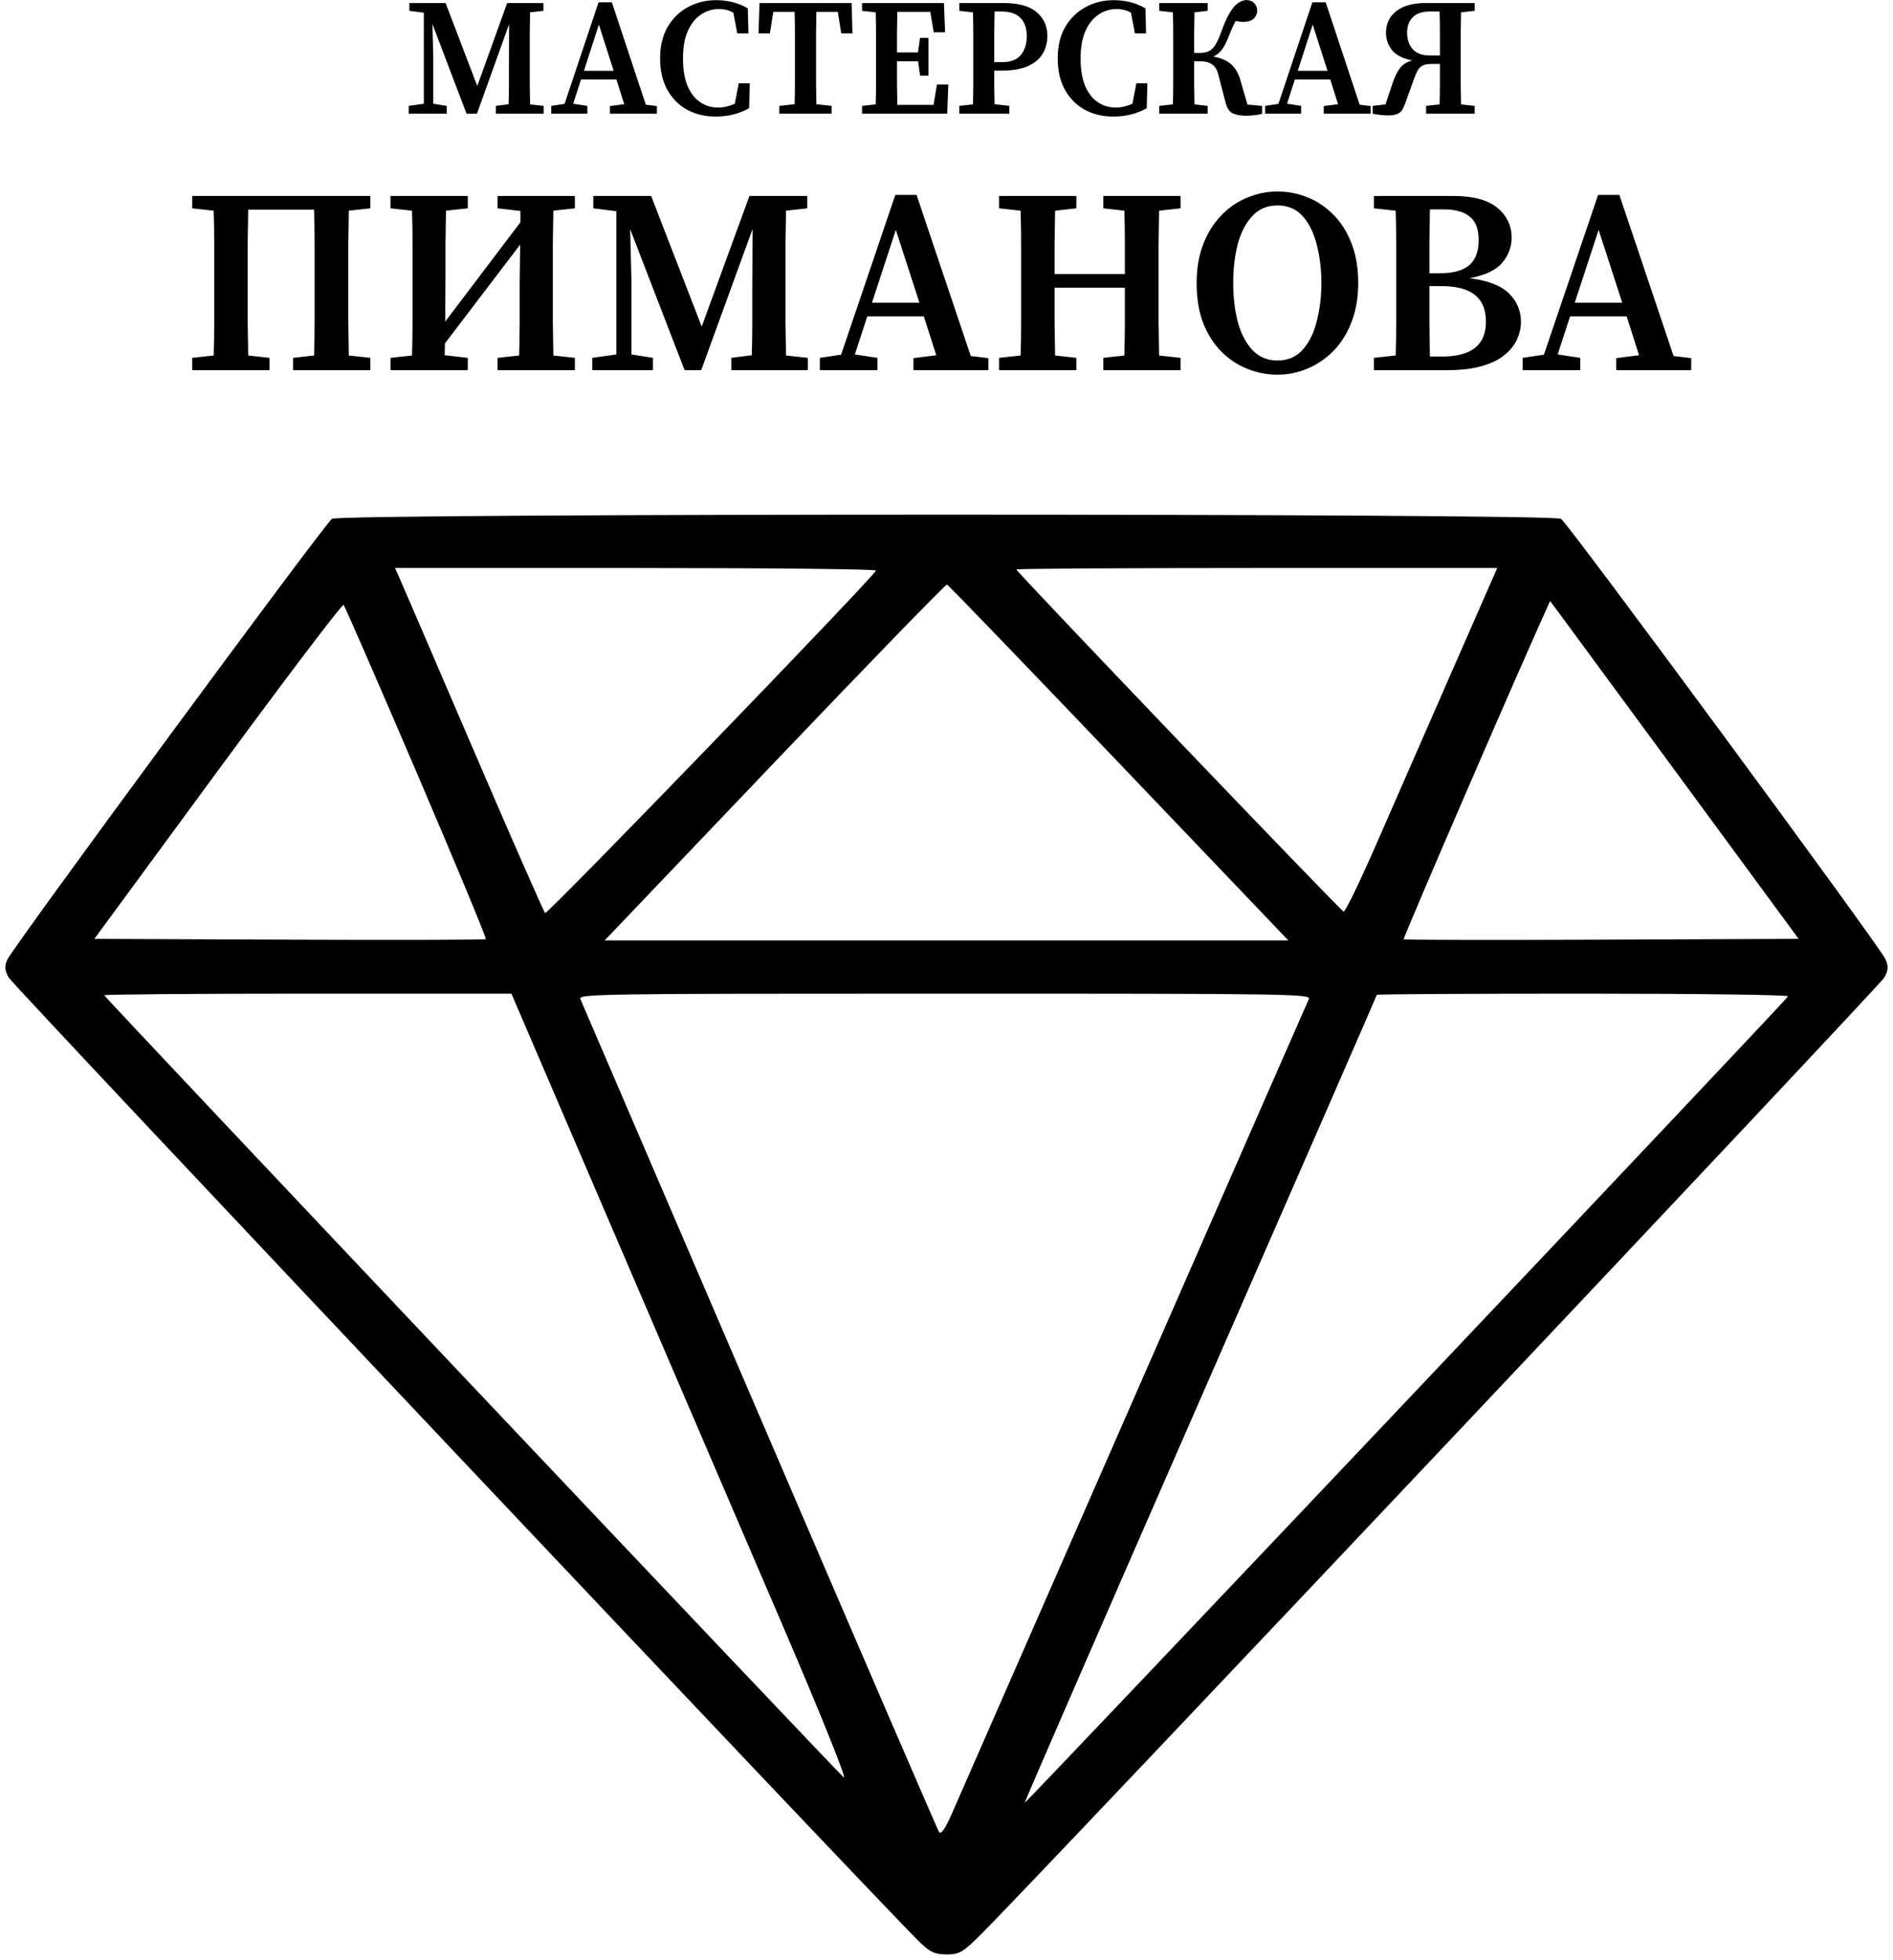
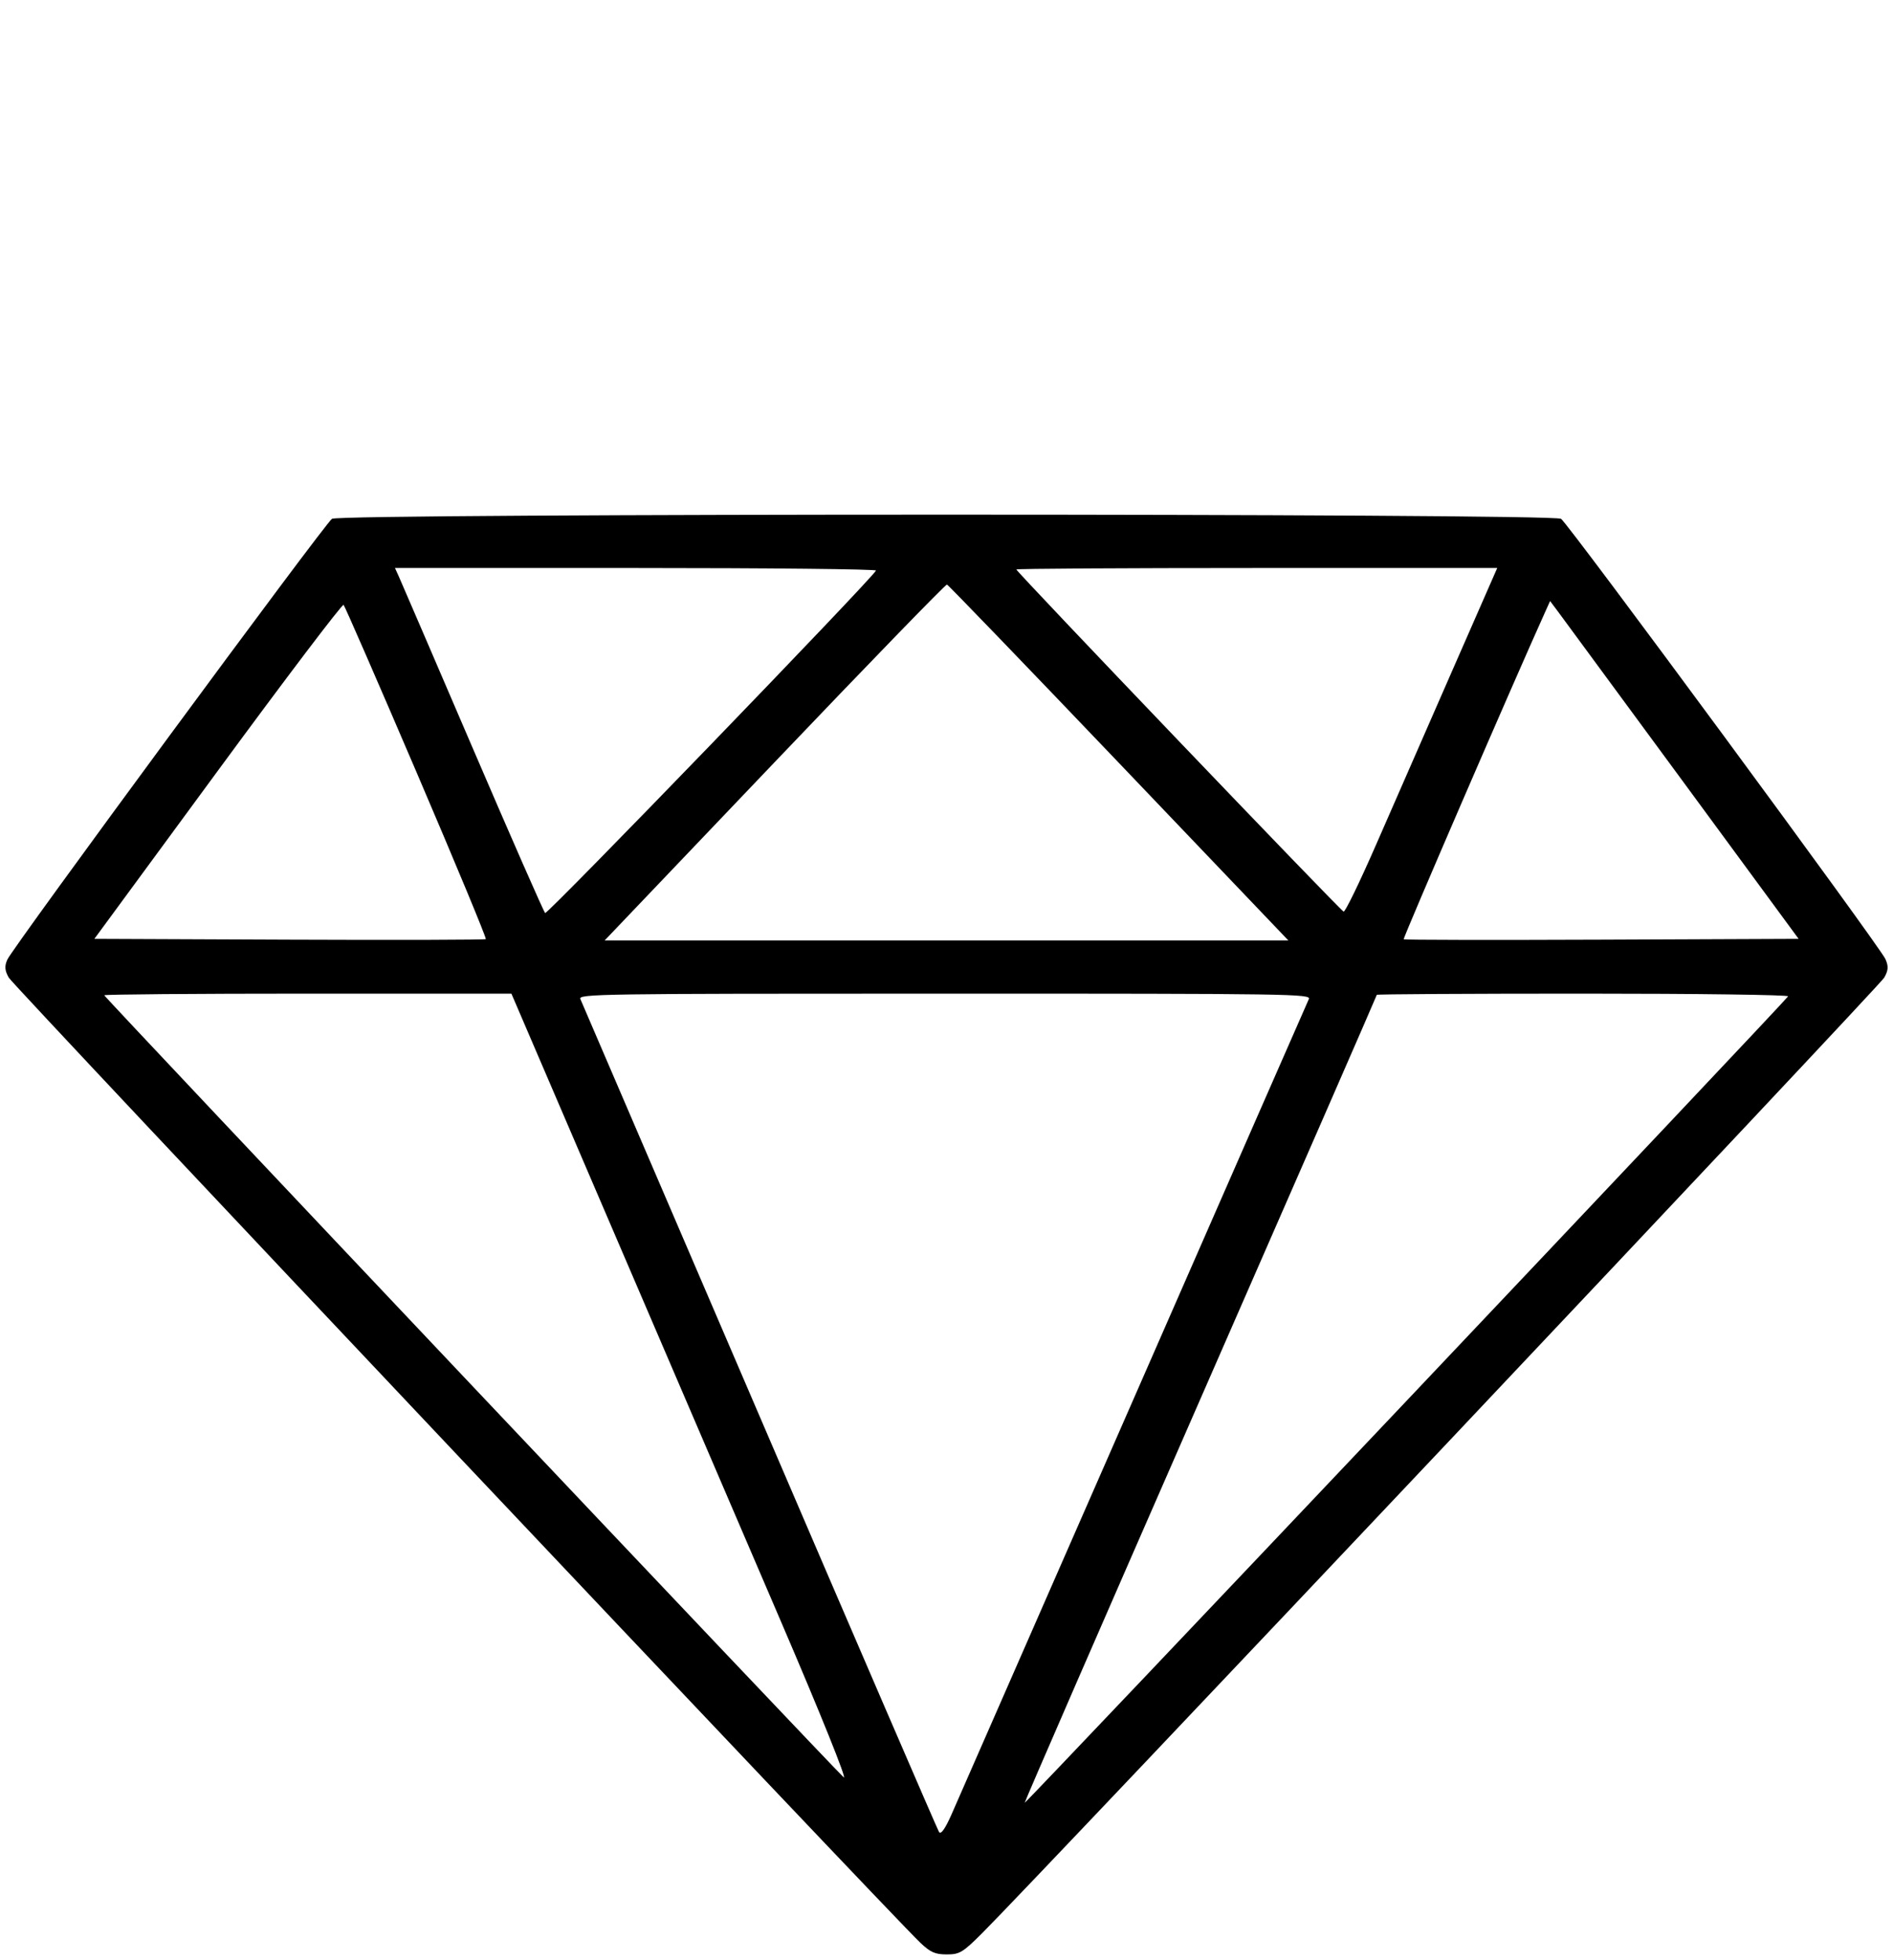
<svg xmlns="http://www.w3.org/2000/svg" width="197" height="204" viewBox="0 0 197 204" fill="none">
  <path fill-rule="evenodd" clip-rule="evenodd" d="M34.547 54.002C33.819 54.479 1.331 98.601 0.76 99.889C0.457 100.572 0.495 101.027 0.916 101.766C1.414 102.64 92.639 199.243 95.768 202.21C96.832 203.219 97.313 203.432 98.526 203.432C99.867 203.432 100.187 203.24 102.213 201.217C107.824 195.618 195.59 102.635 196.082 101.769C196.518 101.002 196.546 100.582 196.211 99.828C195.619 98.494 163.205 54.492 162.453 54.002C161.565 53.424 35.432 53.424 34.547 54.002ZM91.163 59.387C90.748 60.245 56.954 95.233 56.731 95.035C56.582 94.902 53.187 87.17 49.187 77.853C45.187 68.537 41.732 60.511 41.51 60.019L41.105 59.123H66.198C79.999 59.123 91.233 59.242 91.163 59.387ZM151.067 69.954C148.458 75.911 144.928 83.98 143.223 87.884C141.519 91.789 139.99 94.94 139.827 94.888C139.494 94.781 105.771 59.518 105.771 59.276C105.771 59.191 117.031 59.123 130.792 59.123H155.813L151.067 69.954ZM116.432 79.401L134.075 97.888H98.5H62.925L80.617 79.33C90.347 69.124 98.416 60.805 98.548 60.844C98.68 60.883 106.728 69.233 116.432 79.401ZM43.357 80.403C47.408 89.868 50.649 97.676 50.558 97.753C50.468 97.83 41.264 97.855 30.107 97.809L9.82 97.725L22.671 80.225C29.739 70.6 35.627 62.831 35.756 62.96C35.885 63.089 39.305 70.939 43.357 80.403ZM175.085 81.264L187.178 97.725L166.699 97.809C155.437 97.855 146.157 97.838 146.078 97.771C145.971 97.68 157.624 70.718 160.877 63.53L161.315 62.562L162.154 63.683C162.615 64.299 168.434 72.21 175.085 81.264ZM63.672 127.775C69.42 141.168 77.359 159.662 81.312 168.873C85.415 178.431 88.2 185.353 87.801 184.998C86.679 183.999 10.849 103.785 10.849 103.596C10.849 103.502 20.383 103.425 32.035 103.425H53.22L63.672 127.775ZM136.206 103.996C136.06 104.309 127.854 123.036 117.971 145.611C108.088 168.185 99.555 187.664 99.007 188.897C98.347 190.381 97.913 190.986 97.721 190.688C97.562 190.441 89.158 170.962 79.046 147.402C68.934 123.842 60.544 104.309 60.401 103.996C60.156 103.455 62.116 103.425 98.308 103.425C134.502 103.425 136.459 103.454 136.206 103.996ZM186.085 103.707C185.914 104.085 106.753 187.727 106.639 187.65C106.59 187.617 114.815 168.709 124.915 145.632C135.016 122.556 143.281 103.619 143.281 103.55C143.281 103.481 152.941 103.425 164.747 103.425C176.659 103.425 186.156 103.551 186.085 103.707Z" fill="black" />
-   <path d="M42.533 11.838V11.021L44.106 10.795V1.321L42.601 1.13V0.313H46.371L49.669 8.952L52.78 0.313H56.55V1.13L55.164 1.286C55.153 2.005 55.141 2.735 55.13 3.477C55.13 4.207 55.13 4.948 55.13 5.702V6.449C55.13 7.191 55.13 7.932 55.13 8.674C55.141 9.404 55.153 10.134 55.164 10.864L56.584 11.021V11.838H51.596V11.021L52.932 10.847C52.955 10.129 52.966 9.416 52.966 8.709C52.966 7.99 52.966 7.301 52.966 6.64L52.983 2.503L49.635 11.838H48.553L45.002 2.503L45.087 5.91V10.795L46.49 11.021V11.838H42.533ZM62.323 2.555L60.767 7.37H63.861L62.323 2.555ZM57.369 11.838V11.021L58.755 10.812L62.289 0.243H63.675L67.209 10.899L68.359 11.038V11.838H63.473V11.038L64.96 10.847L64.149 8.274H60.463L59.651 10.795L61.122 11.021V11.838H57.369ZM74.476 12.133C73.371 12.133 72.379 11.896 71.5 11.421C70.632 10.934 69.944 10.239 69.437 9.335C68.941 8.419 68.693 7.33 68.693 6.067C68.693 4.803 68.952 3.72 69.471 2.816C70 1.912 70.705 1.223 71.584 0.747C72.475 0.261 73.456 0.017 74.526 0.017C75.079 0.017 75.631 0.081 76.183 0.209C76.736 0.336 77.282 0.556 77.823 0.869L77.891 3.477H76.724L76.319 1.321C76.07 1.182 75.823 1.084 75.575 1.026C75.326 0.968 75.079 0.939 74.831 0.939C74.154 0.939 73.529 1.13 72.954 1.512C72.39 1.883 71.934 2.451 71.584 3.216C71.246 3.969 71.077 4.925 71.077 6.084C71.077 7.231 71.235 8.187 71.55 8.952C71.877 9.705 72.317 10.268 72.869 10.638C73.422 11.009 74.041 11.195 74.729 11.195C75.304 11.195 75.885 11.061 76.471 10.795L76.877 8.674H78.026L77.959 11.264C77.474 11.542 76.939 11.757 76.352 11.907C75.766 12.058 75.141 12.133 74.476 12.133ZM78.939 3.477L79.04 0.313H88.627L88.712 3.477H87.545L87.19 1.234H84.958C84.947 1.964 84.936 2.706 84.924 3.459C84.924 4.201 84.924 4.948 84.924 5.702V6.449C84.924 7.179 84.924 7.915 84.924 8.657C84.936 9.387 84.947 10.117 84.958 10.847L86.547 11.021V11.838H81.103V11.021L82.692 10.847C82.715 10.129 82.726 9.404 82.726 8.674C82.726 7.932 82.726 7.191 82.726 6.449V5.702C82.726 4.96 82.726 4.218 82.726 3.477C82.726 2.723 82.715 1.976 82.692 1.234H80.477L80.122 3.477H78.939ZM89.712 1.13V0.313H98.234L98.352 3.355H97.169L96.814 1.234H93.381C93.37 1.964 93.358 2.694 93.347 3.424C93.347 4.143 93.347 4.821 93.347 5.458H95.528L95.748 3.946H96.627V7.875H95.748L95.545 6.38H93.347C93.347 7.214 93.347 8.002 93.347 8.744C93.358 9.474 93.37 10.198 93.381 10.916H97.152L97.507 8.796H98.69L98.572 11.838H89.712V11.021L91.132 10.864C91.155 10.146 91.166 9.416 91.166 8.674C91.166 7.932 91.166 7.191 91.166 6.449V5.702C91.166 4.972 91.166 4.241 91.166 3.511C91.166 2.77 91.155 2.028 91.132 1.286L89.712 1.13ZM104.23 1.199H103.503C103.491 1.941 103.48 2.689 103.469 3.442C103.469 4.195 103.469 4.948 103.469 5.702V6.466H104.298C105.188 6.466 105.836 6.217 106.242 5.719C106.648 5.221 106.851 4.566 106.851 3.755C106.851 2.932 106.631 2.3 106.191 1.86C105.763 1.42 105.109 1.199 104.23 1.199ZM99.834 1.13V0.313H104.399C105.988 0.313 107.15 0.632 107.882 1.269C108.626 1.895 108.998 2.723 108.998 3.755C108.998 4.404 108.84 5.006 108.525 5.563C108.22 6.107 107.713 6.542 107.003 6.866C106.304 7.191 105.357 7.353 104.162 7.353H103.469C103.469 7.909 103.469 8.477 103.469 9.057C103.48 9.636 103.491 10.233 103.503 10.847L105.041 11.021V11.838H99.834V11.021L101.254 10.864C101.276 10.146 101.288 9.416 101.288 8.674C101.288 7.932 101.288 7.191 101.288 6.449V5.702C101.288 4.972 101.288 4.241 101.288 3.511C101.288 2.77 101.276 2.028 101.254 1.286L99.834 1.13ZM115.855 12.133C114.75 12.133 113.758 11.896 112.879 11.421C112.011 10.934 111.323 10.239 110.816 9.335C110.32 8.419 110.072 7.33 110.072 6.067C110.072 4.803 110.331 3.72 110.85 2.816C111.38 1.912 112.084 1.223 112.963 0.747C113.854 0.261 114.834 0.017 115.905 0.017C116.458 0.017 117.01 0.081 117.562 0.209C118.115 0.336 118.661 0.556 119.203 0.869L119.27 3.477H118.104L117.698 1.321C117.45 1.182 117.201 1.084 116.954 1.026C116.706 0.968 116.458 0.939 116.21 0.939C115.533 0.939 114.908 1.13 114.333 1.512C113.769 1.883 113.313 2.451 112.963 3.216C112.625 3.969 112.456 4.925 112.456 6.084C112.456 7.231 112.614 8.187 112.93 8.952C113.256 9.705 113.696 10.268 114.248 10.638C114.8 11.009 115.421 11.195 116.108 11.195C116.683 11.195 117.264 11.061 117.85 10.795L118.256 8.674H119.405L119.338 11.264C118.853 11.542 118.317 11.757 117.732 11.907C117.145 12.058 116.52 12.133 115.855 12.133ZM127.537 10.656L126.793 7.788C126.669 7.278 126.455 6.918 126.151 6.71C125.847 6.49 125.446 6.38 124.951 6.38H124.274C124.274 7.191 124.274 7.967 124.274 8.709C124.285 9.439 124.297 10.158 124.308 10.864L125.678 11.021V11.838H120.639V11.021L122.059 10.864C122.082 10.146 122.093 9.416 122.093 8.674C122.093 7.932 122.093 7.191 122.093 6.449V5.702C122.093 4.972 122.093 4.241 122.093 3.511C122.093 2.77 122.082 2.028 122.059 1.286L120.639 1.13V0.313H125.678V1.13L124.308 1.286C124.297 2.005 124.285 2.729 124.274 3.459C124.274 4.189 124.274 4.873 124.274 5.51H124.765C125.136 5.51 125.452 5.464 125.711 5.371C125.97 5.267 126.207 5.064 126.422 4.763C126.635 4.45 126.855 3.981 127.081 3.355C127.374 2.532 127.656 1.889 127.926 1.425C128.197 0.95 128.467 0.608 128.738 0.4C129.019 0.18 129.324 0.046 129.651 0C130.045 0.012 130.338 0.122 130.53 0.33C130.733 0.539 130.835 0.805 130.835 1.13C130.835 1.42 130.716 1.686 130.479 1.93C130.254 2.161 129.893 2.277 129.397 2.277C129.115 2.277 128.845 2.248 128.586 2.19C128.473 2.399 128.36 2.631 128.248 2.886C128.135 3.141 128.011 3.436 127.876 3.772C127.65 4.375 127.413 4.838 127.165 5.163C126.917 5.487 126.619 5.731 126.269 5.893C127.081 6.032 127.712 6.31 128.163 6.727C128.614 7.144 128.935 7.735 129.127 8.5L129.82 10.882L131.342 11.021V11.838C131.094 11.919 130.823 11.971 130.53 11.994C130.237 12.029 129.961 12.046 129.702 12.046C129.093 12.046 128.614 11.96 128.265 11.786C127.915 11.6 127.673 11.224 127.537 10.656ZM136.61 2.555L135.054 7.37H138.149L136.61 2.555ZM131.656 11.838V11.021L133.042 10.812L136.576 0.243H137.963L141.496 10.899L142.646 11.038V11.838H137.76V11.038L139.248 10.847L138.436 8.274H134.75L133.939 10.795L135.41 11.021V11.838H131.656ZM142.848 11.838V11.021L144.184 10.864L144.945 8.587C145.171 7.938 145.424 7.434 145.706 7.075C145.988 6.704 146.41 6.443 146.974 6.293C145.982 6.096 145.278 5.736 144.86 5.215C144.444 4.682 144.235 4.085 144.235 3.424C144.235 2.474 144.59 1.721 145.3 1.165C146.022 0.597 147.047 0.313 148.377 0.313H153.467V1.13L152.046 1.286C152.035 2.028 152.024 2.77 152.013 3.511C152.013 4.241 152.013 4.972 152.013 5.702V6.449C152.013 7.191 152.013 7.932 152.013 8.674C152.024 9.416 152.035 10.146 152.046 10.864L153.467 11.021V11.838H148.411V11.021L149.814 10.864C149.837 10.123 149.848 9.393 149.848 8.674C149.848 7.944 149.848 7.272 149.848 6.658H149.003C148.609 6.658 148.299 6.71 148.073 6.814C147.859 6.907 147.679 7.081 147.532 7.336C147.397 7.579 147.25 7.927 147.092 8.379L146.264 10.691C146.151 11.003 146.033 11.258 145.909 11.455C145.785 11.652 145.61 11.791 145.385 11.873C145.171 11.965 144.872 12.012 144.488 12.012C144.139 12.012 143.835 11.994 143.575 11.96C143.328 11.925 143.085 11.884 142.848 11.838ZM148.783 5.771H149.848C149.848 4.902 149.848 4.102 149.848 3.372C149.848 2.631 149.837 1.906 149.814 1.199H148.8C148.011 1.199 147.419 1.396 147.025 1.79C146.63 2.184 146.433 2.712 146.433 3.372C146.433 4.091 146.625 4.67 147.008 5.111C147.403 5.551 147.994 5.771 148.783 5.771Z" fill="black" />
-   <path d="M20 38.535V37.249L22.24 37.003C22.276 35.872 22.294 34.724 22.294 33.556C22.294 32.389 22.294 31.222 22.294 30.055V28.878C22.294 27.73 22.294 26.581 22.294 25.432C22.294 24.265 22.276 23.098 22.24 21.93L20 21.684V20.398H38.541V21.684L36.301 21.93C36.283 23.061 36.265 24.21 36.248 25.377C36.248 26.526 36.248 27.693 36.248 28.878V30.055C36.248 31.204 36.248 32.362 36.248 33.529C36.265 34.678 36.283 35.836 36.301 37.003L38.541 37.249V38.535H30.499V37.249L32.685 37.003C32.721 35.872 32.739 34.724 32.739 33.556C32.739 32.389 32.739 31.222 32.739 30.055V28.878C32.739 27.693 32.739 26.517 32.739 25.35C32.739 24.164 32.721 22.988 32.685 21.821H25.83C25.812 22.988 25.794 24.164 25.776 25.35C25.776 26.517 25.776 27.693 25.776 28.878V30.055C25.776 31.204 25.776 32.362 25.776 33.529C25.794 34.678 25.812 35.836 25.83 37.003L28.043 37.249V38.535H20ZM51.784 21.684V20.398H59.827V21.684L57.587 21.93C57.568 23.061 57.55 24.21 57.532 25.377C57.532 26.526 57.532 27.693 57.532 28.878V30.055C57.532 31.204 57.532 32.362 57.532 33.529C57.55 34.678 57.568 35.836 57.587 37.003L59.827 37.249V38.535H51.784V37.249L54.024 37.003C54.06 35.854 54.078 34.678 54.078 33.474C54.078 32.271 54.078 31.012 54.078 29.699L54.132 25.459L46.305 35.745L46.278 36.976L48.68 37.249V38.535H40.637V37.249L42.877 37.003C42.913 35.872 42.931 34.724 42.931 33.556C42.931 32.389 42.931 31.222 42.931 30.055V28.878C42.931 27.73 42.931 26.581 42.931 25.432C42.931 24.265 42.913 23.098 42.877 21.93L40.637 21.684V20.398H48.68V21.684L46.413 21.93C46.395 23.061 46.377 24.21 46.359 25.377C46.359 26.526 46.359 27.693 46.359 28.878L46.332 33.474L54.159 23.134V21.958L51.784 21.684ZM61.637 38.535V37.249L64.147 36.894V21.985L61.745 21.684V20.398H67.763L73.026 33.994L77.992 20.398H84.011V21.684L81.798 21.93C81.78 23.061 81.762 24.21 81.744 25.377C81.744 26.526 81.744 27.693 81.744 28.878V30.055C81.744 31.222 81.744 32.389 81.744 33.556C81.762 34.705 81.78 35.854 81.798 37.003L84.065 37.249V38.535H76.103V37.249L78.235 36.976C78.272 35.845 78.289 34.724 78.289 33.611C78.289 32.48 78.289 31.395 78.289 30.356L78.316 23.845L72.972 38.535H71.245L65.577 23.845L65.712 29.207V36.894L67.952 37.249V38.535H61.637ZM93.226 23.927L90.743 31.505H95.682L93.226 23.927ZM85.318 38.535V37.249L87.531 36.921L93.172 20.289H95.385L101.025 37.058L102.861 37.277V38.535H95.061V37.277L97.436 36.976L96.14 32.927H90.257L88.961 36.894L91.309 37.249V38.535H85.318ZM114.822 21.684V20.398H122.864V21.684L120.624 21.93C120.607 23.061 120.588 24.21 120.57 25.377C120.57 26.526 120.57 27.693 120.57 28.878V30.055C120.57 31.204 120.57 32.362 120.57 33.529C120.588 34.678 120.607 35.836 120.624 37.003L122.864 37.249V38.535H114.822V37.249L117.008 37.003C117.044 35.854 117.062 34.687 117.062 33.502C117.062 32.316 117.062 31.131 117.062 29.945H109.748C109.748 31.259 109.748 32.489 109.748 33.638C109.766 34.787 109.784 35.909 109.802 37.003L112.015 37.249V38.535H103.972V37.249L106.212 37.003C106.248 35.872 106.266 34.724 106.266 33.556C106.266 32.389 106.266 31.222 106.266 30.055V28.878C106.266 27.73 106.266 26.581 106.266 25.432C106.266 24.265 106.248 23.098 106.212 21.93L103.972 21.684V20.398H112.015V21.684L109.802 21.93C109.784 23.061 109.766 24.192 109.748 25.322C109.748 26.453 109.748 27.52 109.748 28.523H117.062C117.062 27.392 117.062 26.28 117.062 25.186C117.062 24.091 117.044 23.006 117.008 21.93L114.822 21.684ZM132.952 39C131.872 39 130.829 38.8 129.821 38.398C128.814 37.997 127.905 37.395 127.095 36.593C126.304 35.79 125.674 34.796 125.206 33.611C124.756 32.426 124.531 31.04 124.531 29.453C124.531 27.921 124.765 26.562 125.233 25.377C125.701 24.192 126.331 23.198 127.122 22.395C127.914 21.575 128.814 20.964 129.821 20.562C130.829 20.143 131.872 19.933 132.952 19.933C134.031 19.933 135.066 20.134 136.056 20.535C137.064 20.936 137.963 21.538 138.755 22.341C139.547 23.125 140.176 24.119 140.644 25.322C141.112 26.508 141.346 27.885 141.346 29.453C141.346 30.985 141.112 32.344 140.644 33.529C140.194 34.714 139.564 35.717 138.755 36.538C137.963 37.34 137.064 37.951 136.056 38.371C135.066 38.79 134.031 39 132.952 39ZM132.952 37.523C134.031 37.523 134.904 37.149 135.57 36.401C136.236 35.654 136.722 34.669 137.027 33.447C137.351 32.225 137.513 30.894 137.513 29.453C137.513 28.012 137.351 26.681 137.027 25.459C136.722 24.237 136.236 23.252 135.57 22.505C134.904 21.757 134.031 21.383 132.952 21.383C131.872 21.383 130.991 21.757 130.307 22.505C129.623 23.252 129.119 24.237 128.796 25.459C128.49 26.681 128.337 28.012 128.337 29.453C128.337 30.894 128.49 32.225 128.796 33.447C129.119 34.669 129.623 35.654 130.307 36.401C130.991 37.149 131.872 37.523 132.952 37.523ZM149.97 29.781H148.755C148.755 31.131 148.755 32.407 148.755 33.611C148.773 34.796 148.792 35.964 148.809 37.112H150.078C153.119 37.112 154.639 35.909 154.639 33.502C154.639 32.243 154.261 31.313 153.505 30.711C152.75 30.091 151.571 29.781 149.97 29.781ZM150.24 21.794H148.809C148.792 22.961 148.773 24.119 148.755 25.268C148.755 26.417 148.755 27.474 148.755 28.441H149.862C151.248 28.441 152.264 28.158 152.912 27.593C153.559 27.027 153.883 26.161 153.883 24.994C153.883 23.863 153.578 23.052 152.966 22.559C152.372 22.049 151.464 21.794 150.24 21.794ZM142.98 21.684V20.398H151.238C153.308 20.398 154.837 20.809 155.826 21.629C156.816 22.45 157.311 23.489 157.311 24.748C157.311 25.696 156.987 26.562 156.339 27.347C155.692 28.113 154.558 28.651 152.939 28.961C154.846 29.198 156.214 29.727 157.041 30.547C157.869 31.368 158.282 32.353 158.282 33.502C158.282 34.103 158.148 34.705 157.878 35.307C157.626 35.891 157.203 36.429 156.609 36.921C156.034 37.413 155.242 37.806 154.234 38.097C153.245 38.389 152.003 38.535 150.51 38.535H142.98V37.249L145.247 37.003C145.283 35.854 145.301 34.696 145.301 33.529C145.301 32.362 145.301 31.186 145.301 30V28.933C145.301 27.766 145.301 26.599 145.301 25.432C145.301 24.265 145.283 23.098 145.247 21.93L142.98 21.684ZM166.365 23.927L163.882 31.505H168.821L166.365 23.927ZM158.457 38.535V37.249L160.67 36.921L166.311 20.289H168.524L174.165 37.058L176 37.277V38.535H168.2V37.277L170.575 36.976L169.28 32.927H163.396L162.101 36.894L164.449 37.249V38.535H158.457Z" fill="black" />
</svg>